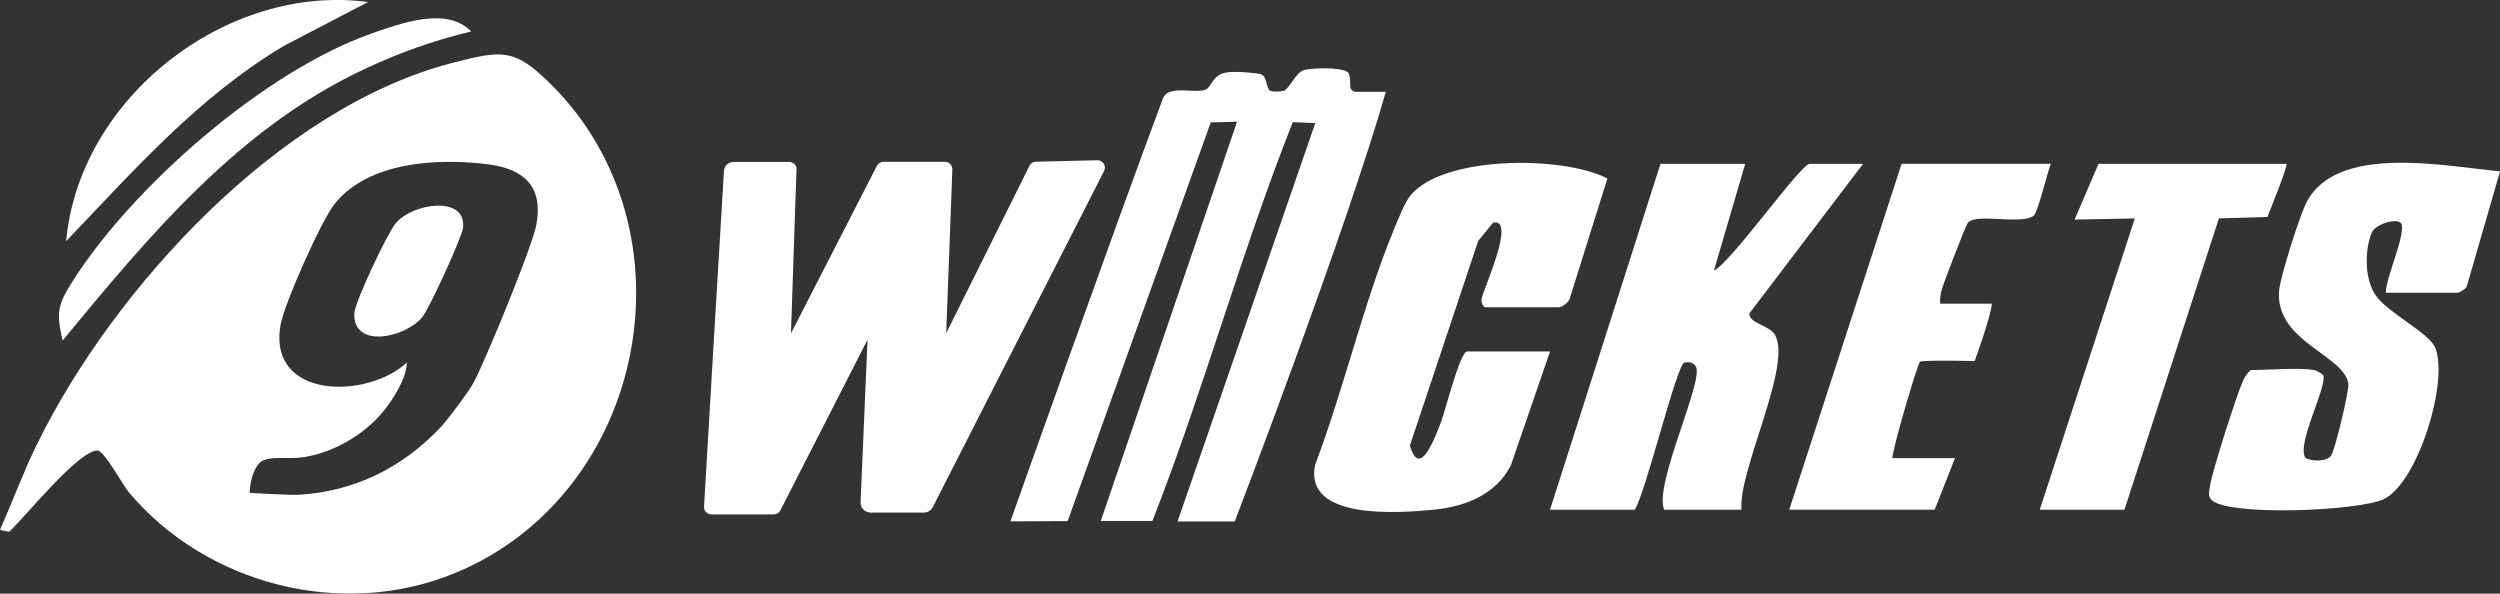
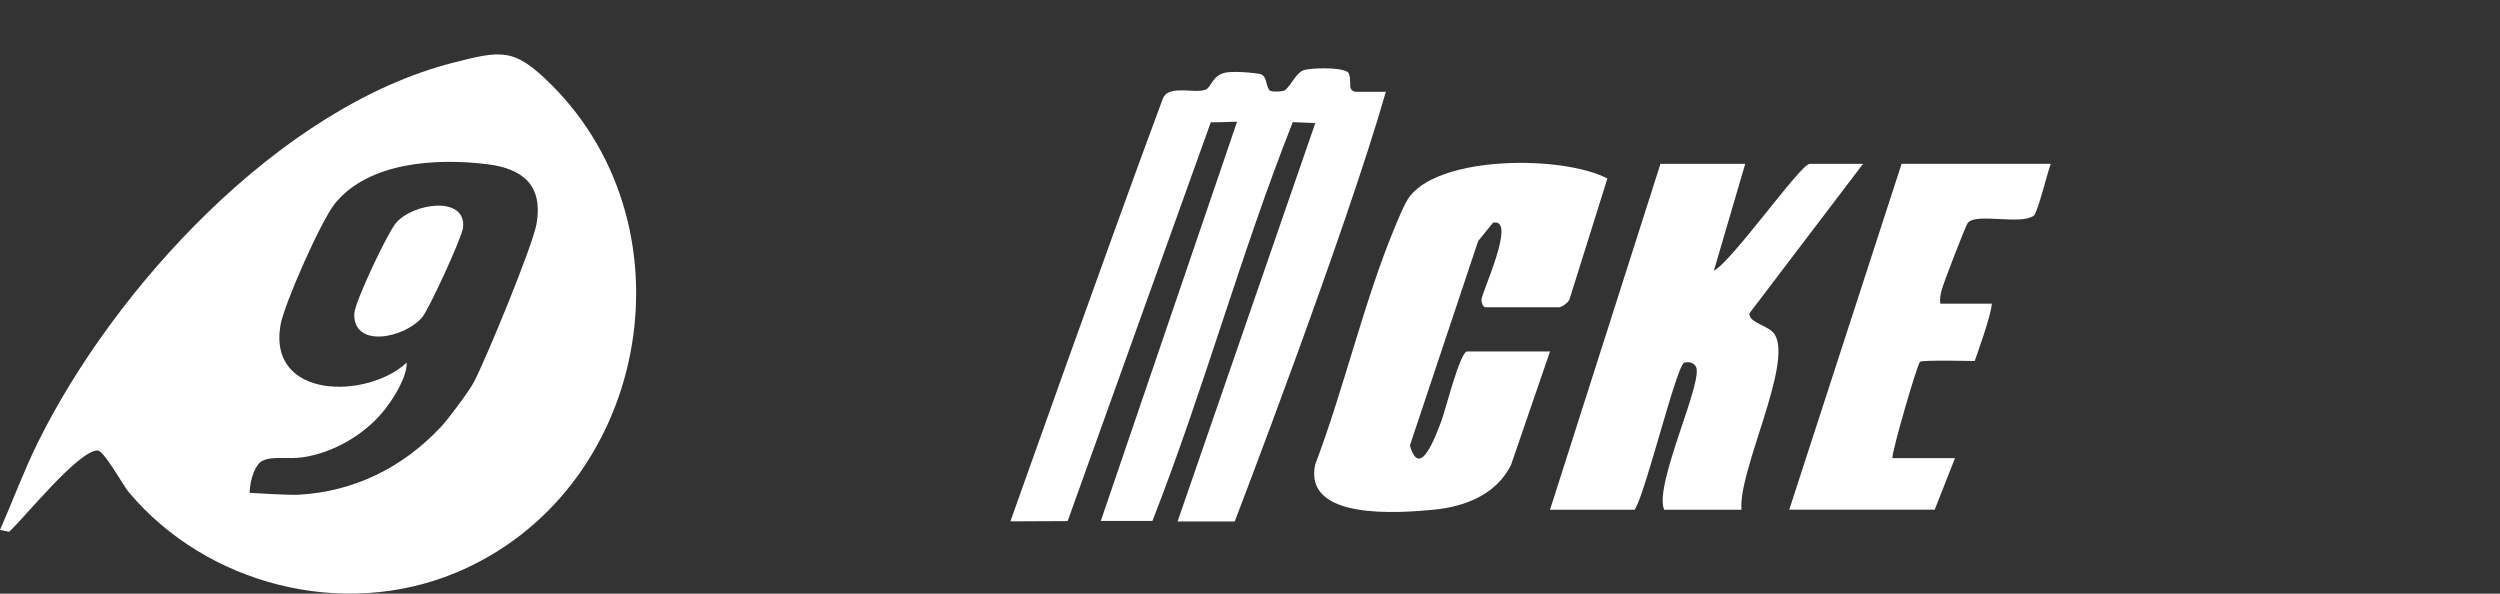
<svg xmlns="http://www.w3.org/2000/svg" id="uuid-0259d494-2faf-4cc4-a408-1d9a7b56c7bb" data-name="Layer 2" width="369.9" height="87.84" viewBox="0 0 369.9 87.84">
  <rect x="0" y="0" width="369.9" height="87.84" fill="#333333" stroke="none" />
  <defs>
    <style> .uuid-f2cda1d4-34e5-474b-817f-741b6d97da33 { fill: #fff; } </style>
  </defs>
  <g id="uuid-d9de51e8-6883-430b-9727-198180057958" data-name="Layer 1">
    <g>
      <path class="uuid-f2cda1d4-34e5-474b-817f-741b6d97da33" d="M81.51,12.46c21.81,21.7,14.22,60.56-14.14,72.31-16.65,6.9-36.78,1.79-48.32-11.95-.84-1-3.67-6.19-4.62-6.17-2.89.05-10.7,9.85-13.08,12.03l-1.35-.27c1.89-4.29,3.51-8.7,5.59-12.92C16.92,42.56,41.39,15.84,67,9.29c7.24-1.85,9.08-2.23,14.51,3.18ZM65.17,63.25c1.11-1.18,4.24-5.36,4.96-6.74,1.78-3.4,8.7-20.16,9.26-23.4.97-5.62-1.95-8.15-7.27-8.81-7.45-.92-17.53-.39-22.57,5.82-2.02,2.49-7.49,14.83-8.04,17.94-1.94,11.07,12.81,11.03,18.67,5.59.04,2.19-2.01,5.47-3.56,7.33-2.84,3.41-7.41,6.06-11.84,6.68-2.27.32-4.53-.23-6,.55-.95.51-1.77,2.49-1.85,4.71,0,0,5.8.37,7.28.28,8.17-.46,15.33-3.99,20.95-9.95Z" />
-       <path class="uuid-f2cda1d4-34e5-474b-817f-741b6d97da33" d="M117.85,25.07l-.82,24.26,12.72-24.8c.19-.36.56-.59.97-.59h9.1c.62,0,1.11.51,1.09,1.13l-.91,24.23,12.32-24.77c.18-.36.55-.59.95-.6l9.09-.22c.83-.02,1.37.85,1,1.59l-25.34,49.72c-.25.5-.76.82-1.32.82h-7.89c-.84,0-1.51-.7-1.48-1.54l1.03-24.04-12.9,25.26c-.19.37-.56.59-.97.59h-9.23c-.63,0-1.13-.52-1.09-1.15.41-6.98,2.56-43.55,2.95-49.69.05-.73.65-1.3,1.39-1.31,1.89,0,6.21,0,8.27,0,.62,0,1.11.51,1.09,1.13Z" />
      <path class="uuid-f2cda1d4-34e5-474b-817f-741b6d97da33" d="M162.88,77.06l20.16-59.06s-4.25.17-3.88.06l-21.19,59.04-8.47.04s14.99-42.27,22.54-62.51c.17-.46.52-.84.99-1.01,1.67-.61,3.88.14,5.29-.34.93-.32,1.01-2.09,2.93-2.52.82-.19,2.9-.16,5.06.16,1.17.17.93,1.63,1.49,2.41.25.34,2.07.24,2.34.01.99-.84,1.63-2.6,2.82-2.98.86-.27,5.21-.5,6.43.29.35.23.4,1.31.39,2.09,0,.46.36.84.82.84h4.45c-5.97,20.88-22.36,63.58-22.36,63.58h-8.46l20.38-58.95-3.33-.14c-7.7,19.44-13.12,39.49-20.77,59.01h-7.63Z" />
      <path class="uuid-f2cda1d4-34e5-474b-817f-741b6d97da33" d="M229.34,52.01l-5.78,16.81c-2.18,4.34-6.76,6.14-11.38,6.59-5.21.5-19.33,1.61-17.59-6.66,4.29-11.3,7.17-24,11.77-35.08.52-1.25,1.5-3.7,2.27-4.67,4.78-6.03,22.66-6,29.2-2.59l-5.59,17.82c-.11.51-1.2,1.23-1.53,1.23h-10.9c-.37,0-.62-.66-.61-1.12.03-1.08,5.29-12.17,1.71-11.39l-2.2,2.71-10.1,30.25c1.46,5.17,3.79-1.38,4.64-3.58.59-1.52,2.78-10.33,3.83-10.33h12.26Z" />
      <path class="uuid-f2cda1d4-34e5-474b-817f-741b6d97da33" d="M258.22,24.25l-4.63,15.79c2.58-1.24,12.83-15.79,14.16-15.79h7.9l-16.82,22.13c-.05,1.46,2.94,1.74,3.78,3.14,2.64,4.41-5.46,20.19-4.94,25.9h-11.44c-1.59-3.69,6.03-19.33,4.66-21.24-.42-.59-.98-.65-1.66-.54-1.13.19-5.74,19.33-7.36,21.78h-12.53l16.34-51.17h12.53Z" />
-       <path class="uuid-f2cda1d4-34e5-474b-817f-741b6d97da33" d="M342.39,54.74c.21.03,1.35.59,1.4.9.32,2.07-3.99,10.02-2.69,12.1.92.57,3.14.58,3.79-.29.6-.79,2.72-9.76,2.58-10.69-.66-4.24-10.83-6.22-10.26-13.71.16-2.07,2.99-10.91,3.97-12.93,4.39-8.98,20.67-5.49,28.73-4.77l-4.92,17c-.1.4-1.14.96-1.35.96h-10.62c-.17-1.84,3.26-9.29,2.18-10.35-.7-.68-3.79.19-4.31,1.53-1.05,2.69-1.04,7,.74,9.38,1.91,2.55,7.88,5.46,8.71,7.63,1.96,5.1-2.58,19.81-7.57,22.32-3.61,1.82-23.75,2.65-25.67.01-.42-.57-.21-1.18-.13-1.8.28-2.14,3.96-13.58,4.94-15.78.19-.42.92-1.5,1.22-1.5,2.69,0,6.83-.39,9.26,0Z" />
      <path class="uuid-f2cda1d4-34e5-474b-817f-741b6d97da33" d="M303.43,24.25c-.49,1.24-1.93,7.24-2.53,7.67-1.93,1.4-8.5-.45-9.73,1.04-.34.41-3.51,8.68-3.83,9.78-.22.74-.35,1.43-.26,2.19h7.63c-.08,1.78-2.54,8.49-2.54,8.49,0,0-7.76-.18-8.08.11-.43.39-4.19,13.32-4.09,14.26h9.26l-3,7.62h-21.52l16.62-51.17h22.06Z" />
-       <path class="uuid-f2cda1d4-34e5-474b-817f-741b6d97da33" d="M338.3,24.25c.28.25-2.82,7.85-2.82,7.85l-7.17.21-13.98,43.11h-12.53l14.07-43.1-8.91.17,3.53-8.24h27.81Z" />
-       <path class="uuid-f2cda1d4-34e5-474b-817f-741b6d97da33" d="M69.72,4.65c-5.6,1.35-10.7,3.17-15.9,5.62-18.58,8.74-31.7,24.54-44.56,40.12-.94-4.12-.75-5.24,1.41-8.66C19.6,27.59,39.16,10.5,55.02,4.94c4.33-1.52,11.13-4,14.69-.29Z" />
-       <path class="uuid-f2cda1d4-34e5-474b-817f-741b6d97da33" d="M54.46.3l-12.35,6.43c-12.71,7.54-22.24,18.41-32.32,28.95C11.7,14.48,33.55-2.5,54.46.3Z" />
      <path class="uuid-f2cda1d4-34e5-474b-817f-741b6d97da33" d="M62.46,46.95c-2.65,3.11-10.21,4.63-10.04-.55.06-1.69,4.9-11.91,6.16-13.4,2.53-2.98,10.39-4.09,9.94.65-.14,1.44-5.05,12.11-6.06,13.3Z" />
    </g>
  </g>
</svg>